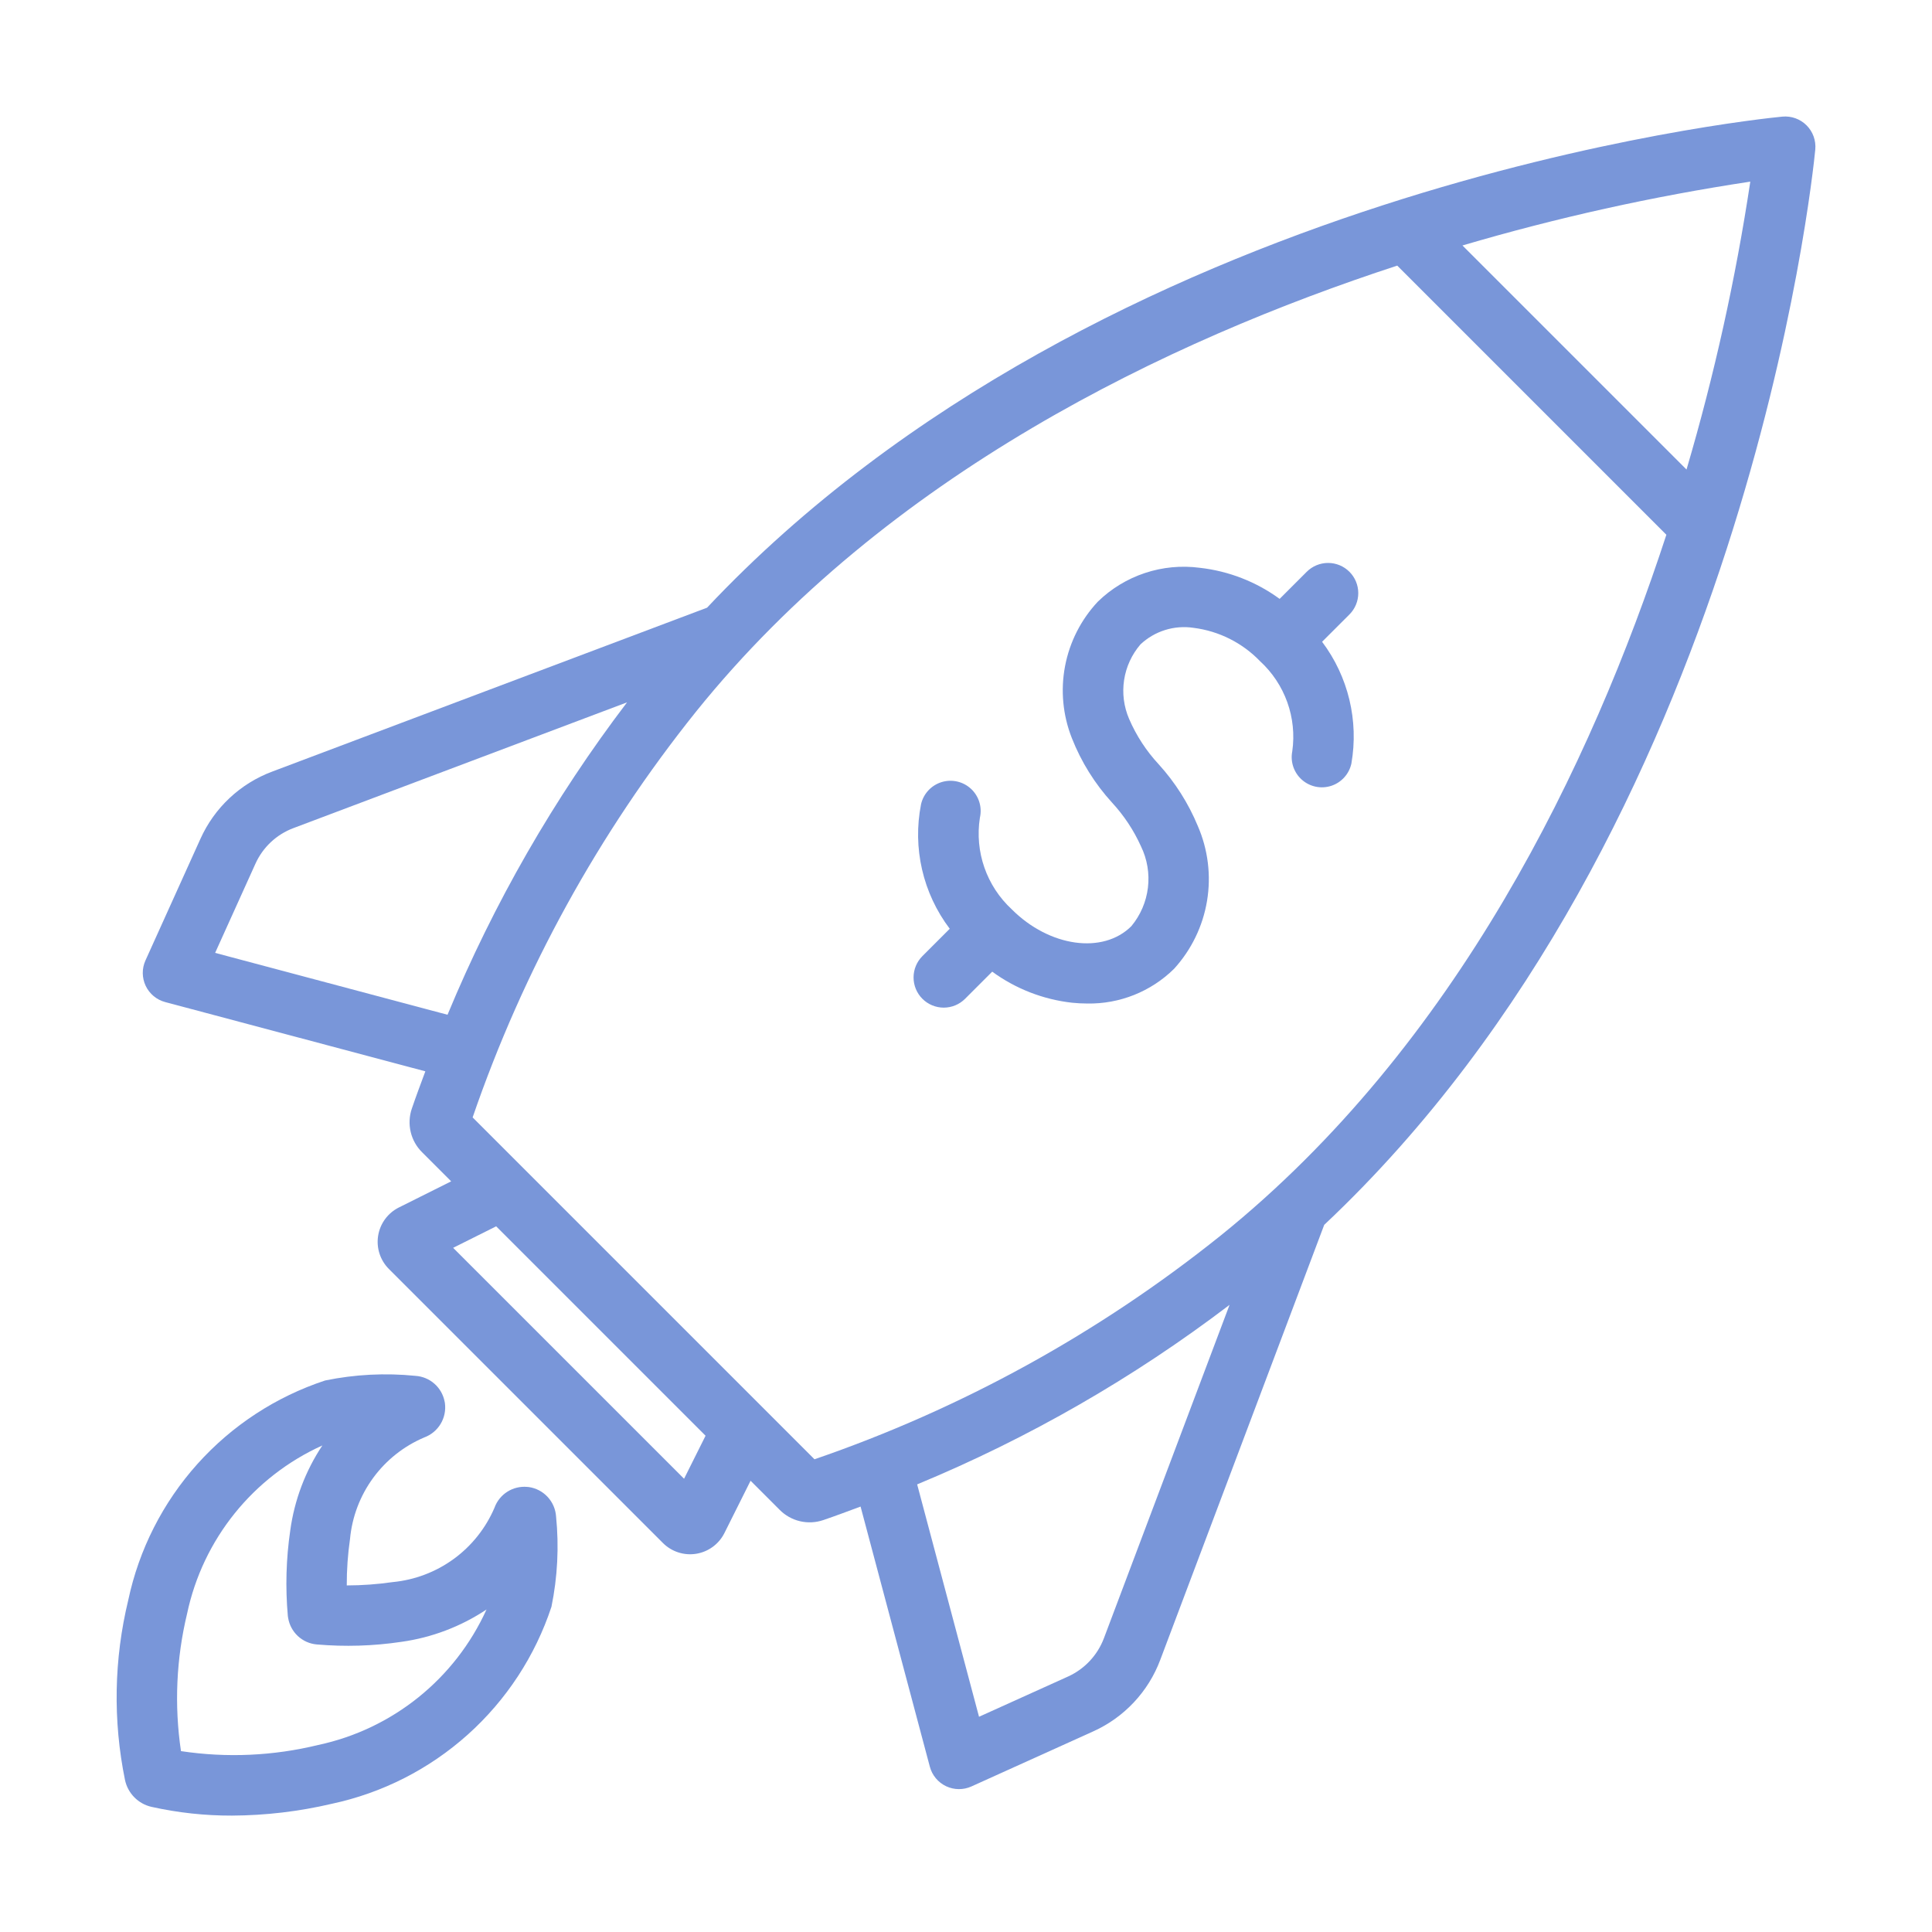
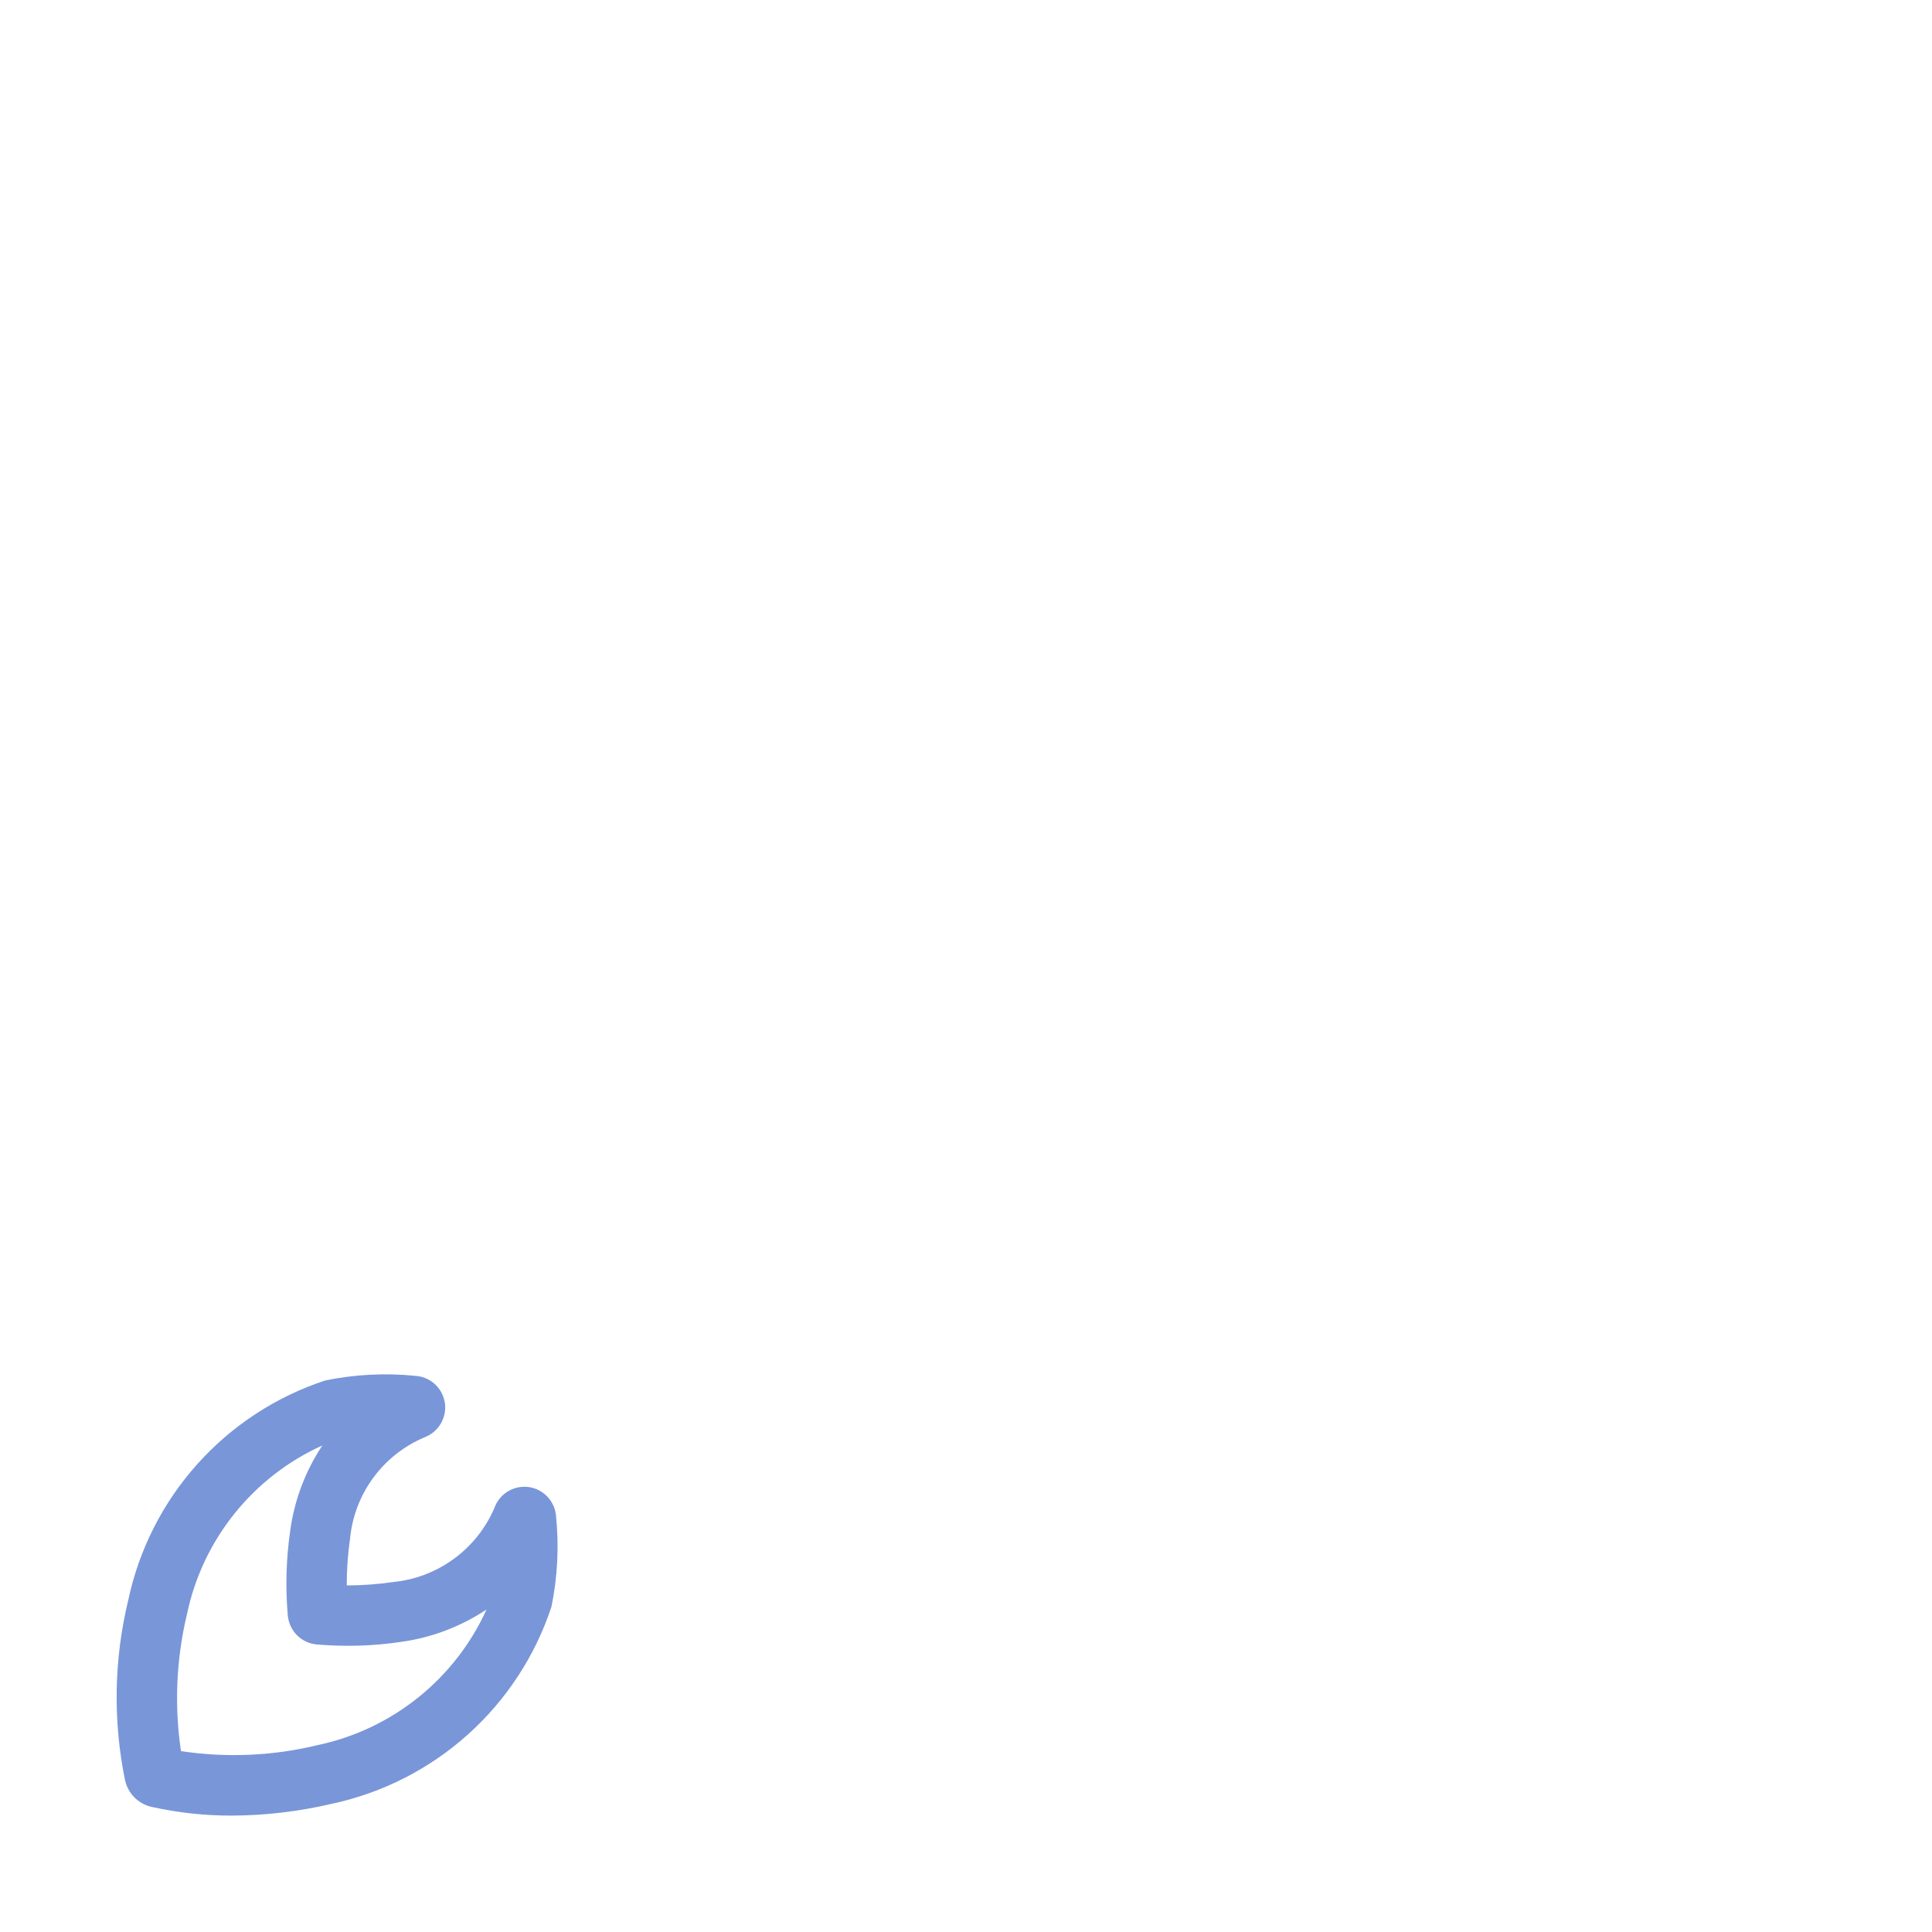
<svg xmlns="http://www.w3.org/2000/svg" preserveAspectRatio="xMidYMid slice" width="260px" height="260px" version="1.1" viewBox="0 0 1200 1200">
  <g fill="#7996d9">
-     <path d="m1127.5 92.898c0.531-5.574-1.453-11.094-5.41-15.051-3.961-3.957-9.48-5.941-15.051-5.41-17.922 1.727-421.96 43.668-667.88 305.01l-270.09 101.8c-19.859 7.422-35.922 22.488-44.605 41.832l-34.121 75.484c-2.269 5.019-2.215 10.781 0.145 15.762 2.363 4.977 6.793 8.664 12.113 10.082l161.59 43.016c-2.844 7.715-5.766 15.387-8.414 23.211l-0.004 0.004c-1.578 4.66-1.816 9.668-0.68 14.457 1.133 4.789 3.594 9.16 7.098 12.613l18.039 18.039-32.484 16.238c-6.856 3.43-11.645 9.945-12.871 17.512-1.23 7.566 1.254 15.262 6.672 20.684l170.21 170.21c5.422 5.422 13.117 7.91 20.684 6.684 7.566-1.227 14.082-6.016 17.512-12.871l16.242-32.484 18.062 18.062v0.004c3.465 3.496 7.84 5.949 12.633 7.074 4.789 1.129 9.801 0.883 14.461-0.703 7.809-2.648 15.465-5.562 23.168-8.402l43.023 161.58c1.418 5.324 5.106 9.754 10.082 12.117 4.977 2.359 10.742 2.414 15.762 0.141l75.477-34.121c19.348-8.672 34.414-24.734 41.832-44.594l101.8-270.09c261.34-245.93 303.28-649.96 305.01-667.89zm-79.969 198.74-139.17-139.17v-0.004c58.621-17.27 118.35-30.52 178.78-39.648-9.109 60.441-22.344 120.19-39.613 178.82zm-913.91 300.21 25.012-55.324c4.606-10.262 13.125-18.254 23.656-22.191l207.18-78.094c-45.352 59.621-82.824 124.84-111.5 194.04zm291.27 326.63-143.44-143.43 26.727-13.359 130.06 130.07zm80.996-12.102-212.33-212.34c31.418-91.375 78.363-176.64 138.78-252.05 118.27-146.91 293.02-230.45 435.52-277.01l167.16 167.17c-46.539 142.45-130.06 317.11-277.07 435.47-75.41 60.414-160.68 107.36-252.06 138.77zm179.73 111.27v-0.004c-3.996 10.5-11.969 19-22.191 23.656l-55.336 25.012-38.43-144.34c69.207-28.668 134.43-66.145 194.04-111.5z" />
    <path d="m144.03 1127.7c-16.793 0.047-33.535-1.77-49.926-5.422-4.039-0.918-7.734-2.969-10.648-5.914-2.914-2.945-4.926-6.66-5.805-10.711-7.562-36.953-6.879-75.117 2.008-111.78 6.672-31.449 21.473-60.598 42.934-84.539 21.457-23.938 48.82-41.832 79.352-51.891 18.457-3.797 37.383-4.766 56.133-2.875 4.348 0.285 8.48 2.004 11.75 4.887s5.492 6.766 6.324 11.043l0.184 0.941h-0.004c0.625 4.492-0.309 9.059-2.641 12.949-2.332 3.887-5.922 6.863-10.176 8.43-12.664 5.367-23.641 14.062-31.762 25.168-8.117 11.102-13.078 24.195-14.352 37.895-1.379 9.555-2.055 19.199-2.023 28.855 9.531-0.016 19.055-0.707 28.488-2.066 13.723-1.301 26.844-6.273 37.977-14.398 11.133-8.129 19.871-19.109 25.289-31.781l0.012-0.035v-0.004c1.484-4.082 4.269-7.559 7.934-9.895 3.66-2.336 7.988-3.398 12.316-3.019l1.043 0.09c4.484 0.641 8.617 2.805 11.703 6.129 3.082 3.324 4.934 7.602 5.242 12.125v0.008c1.883 18.742 0.918 37.656-2.867 56.105-10.09 30.539-28.004 57.906-51.953 79.379s-53.102 36.301-84.559 43.012c-20.316 4.762-41.105 7.215-61.973 7.312zm-29.738-30.027 0.008 0.062zm-1.887-10.016 0.004-0.004c28.387 4.289 57.336 2.992 85.227-3.816 46.23-9.871 85.031-41.102 104.55-84.156-15.914 10.602-34.016 17.477-52.953 20.105-17.387 2.59-35.02 3.125-52.535 1.602l-0.055-0.004c-4.363-0.398-8.469-2.238-11.668-5.231-3.203-2.992-5.316-6.961-6.012-11.289l-0.18-1.129v0.004c-1.582-17.719-1.078-35.559 1.5-53.156 2.578-18.879 9.398-36.926 19.949-52.793-43.02 19.453-74.211 58.215-84.008 104.4-6.742 27.98-8.039 56.996-3.816 85.465z" />
-     <path d="m838.13 381.68c3.527-3.516 5.512-8.285 5.516-13.266 0.004-4.977-1.973-9.754-5.492-13.273-3.519-3.519-8.297-5.496-13.273-5.488-4.977 0.004-9.75 1.988-13.266 5.512l-16.809 16.809h0.004c-14.555-10.629-31.625-17.281-49.531-19.297-23.246-3.09-46.621 4.668-63.41 21.039-10.441 11.152-17.496 25.039-20.348 40.047-2.852 15.008-1.379 30.516 4.242 44.723 5.797 14.734 14.242 28.289 24.914 39.988 7.43 8.035 13.512 17.219 18.008 27.199 3.875 7.965 5.375 16.875 4.316 25.668-1.059 8.793-4.629 17.094-10.285 23.91-17.625 17.598-50.914 12.926-74.25-10.418v-0.004c-15.691-14.469-23.129-35.809-19.84-56.898 1.512-6.527-0.574-13.363-5.469-17.934-4.894-4.57-11.859-6.184-18.266-4.231-6.406 1.957-11.285 7.18-12.797 13.703-5.387 27.164 1.094 55.332 17.809 77.406l-16.938 16.938v0.004c-3.535 3.512-5.527 8.285-5.535 13.27-0.008 4.981 1.969 9.762 5.492 13.285 3.523 3.527 8.305 5.5 13.285 5.492 4.984-0.008 9.758-2 13.27-5.535l16.809-16.809h0.004c14.551 10.625 31.621 17.273 49.527 19.289 3.137 0.328 6.289 0.492 9.441 0.496 20.156 0.375 39.609-7.391 53.969-21.543 10.758-11.797 17.875-26.453 20.492-42.207 2.613-15.75 0.617-31.922-5.754-46.562-5.82-14.039-14.02-26.973-24.23-38.23-7.719-8.293-13.953-17.852-18.43-28.254-3.277-7.602-4.348-15.969-3.098-24.152 1.25-8.18 4.777-15.844 10.172-22.121 8.852-8.309 21.031-12.094 33.035-10.262 15.695 1.996 30.238 9.297 41.215 20.691 15.504 14.211 23 35.156 20.031 55.977-1.289 6.527 0.98 13.25 5.957 17.66 4.981 4.414 11.926 5.859 18.25 3.797 6.328-2.062 11.086-7.324 12.508-13.824 4.66-26.645-1.926-54.035-18.191-75.648z" />
  </g>
</svg>